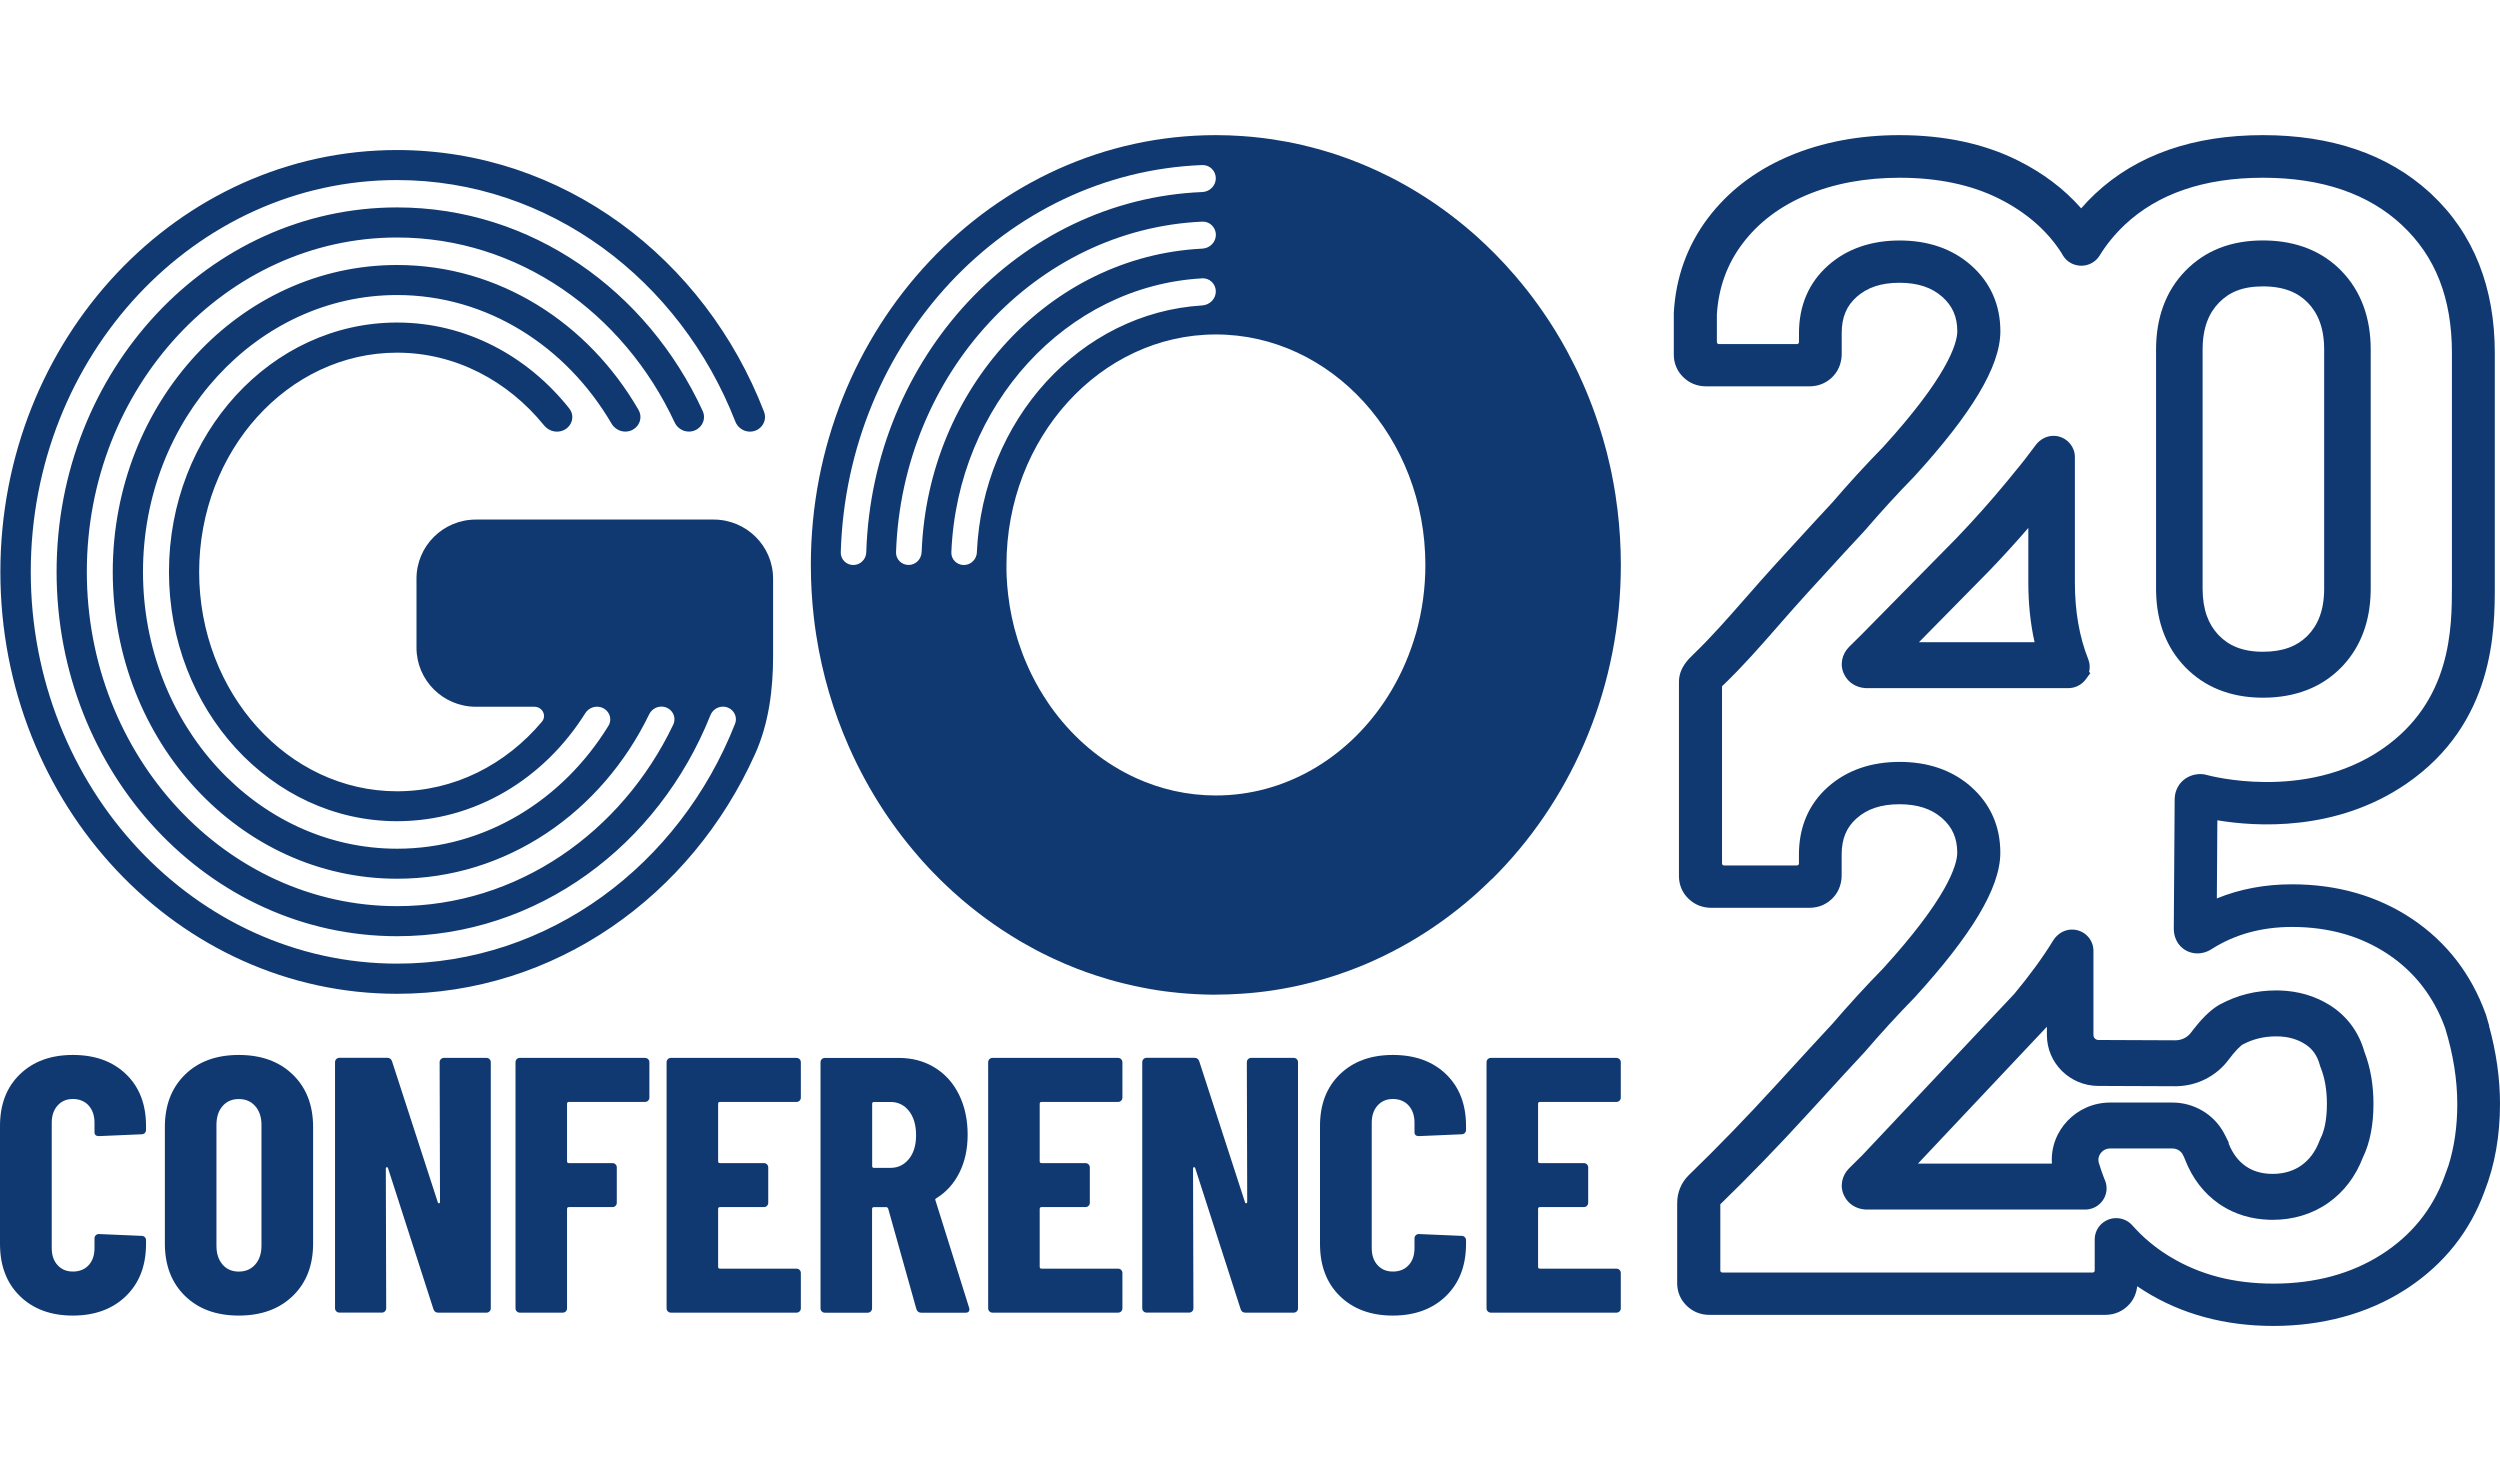
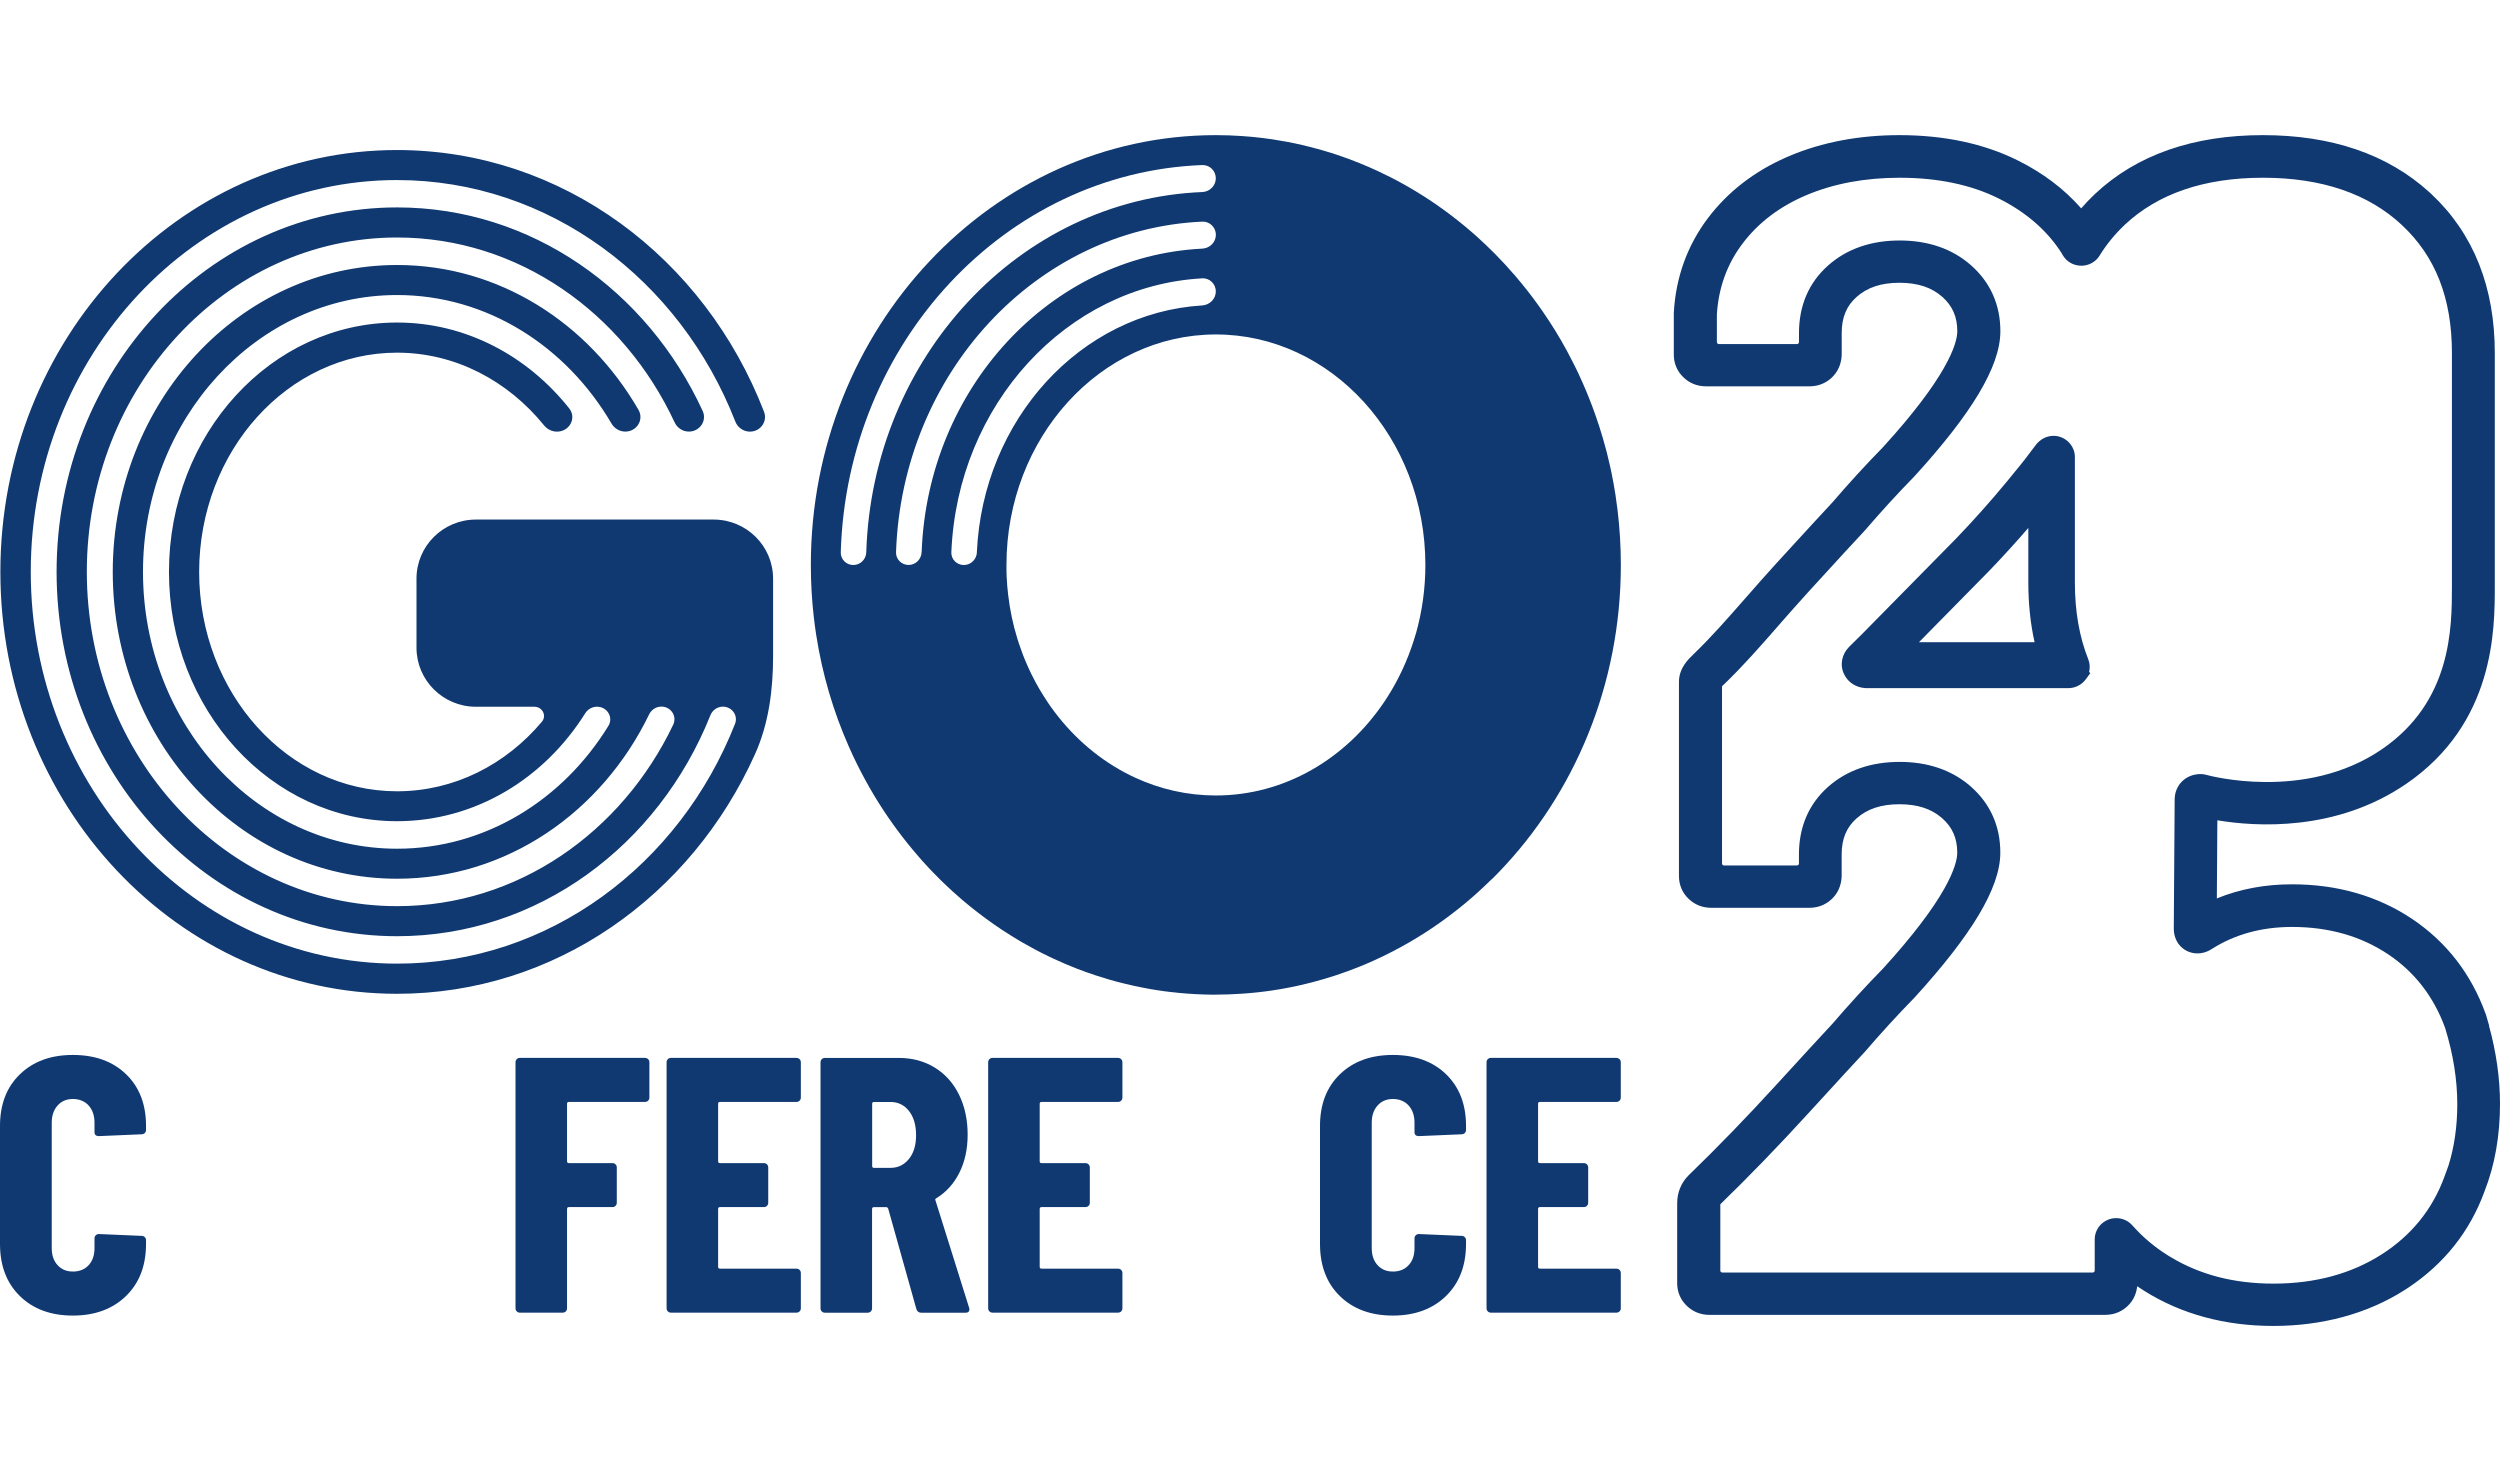
<svg xmlns="http://www.w3.org/2000/svg" width="148" height="87" viewBox="0 0 148 87" fill="none">
  <path d="M4.312 62.453C3.01 62.453 1.968 62.834 1.18 63.596C0.392 64.357 0 65.376 0 66.655V73.637C0 74.931 0.392 75.962 1.18 76.73C1.968 77.498 3.01 77.882 4.312 77.882C5.613 77.882 6.659 77.498 7.453 76.73C8.247 75.962 8.645 74.931 8.645 73.637V73.42C8.645 73.349 8.62 73.287 8.571 73.238C8.521 73.188 8.458 73.163 8.387 73.163L5.853 73.055C5.781 73.055 5.719 73.08 5.669 73.129C5.619 73.179 5.594 73.241 5.594 73.312V73.894C5.594 74.312 5.479 74.647 5.249 74.897C5.018 75.148 4.707 75.275 4.318 75.275C3.929 75.275 3.639 75.148 3.409 74.897C3.179 74.647 3.063 74.312 3.063 73.894V66.46C3.063 66.042 3.179 65.704 3.409 65.447C3.639 65.187 3.944 65.06 4.318 65.06C4.692 65.06 5.018 65.19 5.249 65.447C5.479 65.704 5.594 66.045 5.594 66.46V67.02C5.594 67.178 5.682 67.258 5.853 67.258L8.387 67.15C8.458 67.15 8.521 67.125 8.571 67.076C8.62 67.026 8.645 66.964 8.645 66.893V66.655C8.645 65.376 8.253 64.357 7.465 63.596C6.678 62.834 5.629 62.453 4.312 62.453Z" fill="#103972" />
-   <path d="M14.137 62.453C12.808 62.453 11.746 62.84 10.952 63.617C10.158 64.394 9.76 65.429 9.76 66.72V73.615C9.76 74.91 10.158 75.944 10.952 76.718C11.746 77.495 12.808 77.882 14.137 77.882C15.466 77.882 16.531 77.495 17.334 76.718C18.137 75.941 18.536 74.907 18.536 73.615V66.72C18.536 65.425 18.134 64.391 17.334 63.617C16.534 62.84 15.466 62.453 14.137 62.453ZM15.479 73.749C15.479 74.21 15.354 74.578 15.111 74.857C14.865 75.136 14.542 75.278 14.137 75.278C13.732 75.278 13.412 75.139 13.172 74.857C12.932 74.578 12.814 74.207 12.814 73.749V66.593C12.814 66.135 12.932 65.763 13.172 65.484C13.412 65.206 13.732 65.063 14.137 65.063C14.542 65.063 14.865 65.203 15.111 65.484C15.357 65.763 15.479 66.135 15.479 66.593V73.749Z" fill="#103972" />
-   <path d="M28.797 62.626H26.285C26.213 62.626 26.151 62.651 26.101 62.701C26.051 62.75 26.026 62.812 26.026 62.883L26.048 71.16C26.048 71.203 26.029 71.228 25.995 71.234C25.958 71.24 25.933 71.222 25.92 71.182L23.212 62.84C23.168 62.698 23.075 62.623 22.932 62.623H20.092C20.021 62.623 19.959 62.648 19.909 62.698C19.859 62.747 19.834 62.809 19.834 62.88V77.449C19.834 77.52 19.859 77.582 19.909 77.631C19.959 77.681 20.021 77.706 20.092 77.706H22.605C22.676 77.706 22.739 77.681 22.788 77.631C22.838 77.582 22.863 77.52 22.863 77.449L22.841 69.172C22.841 69.129 22.86 69.104 22.894 69.098C22.932 69.092 22.956 69.11 22.969 69.15L25.656 77.492C25.699 77.635 25.793 77.709 25.936 77.709H28.797C28.868 77.709 28.931 77.684 28.98 77.635C29.03 77.585 29.055 77.523 29.055 77.452V62.883C29.055 62.812 29.03 62.75 28.98 62.701C28.931 62.651 28.868 62.626 28.797 62.626Z" fill="#103972" />
  <path d="M38.186 62.626H30.777C30.705 62.626 30.643 62.651 30.593 62.701C30.543 62.75 30.518 62.812 30.518 62.883V77.452C30.518 77.523 30.543 77.585 30.593 77.635C30.643 77.684 30.705 77.709 30.777 77.709H33.311C33.383 77.709 33.445 77.684 33.495 77.635C33.544 77.585 33.569 77.523 33.569 77.452V71.569C33.569 71.498 33.607 71.46 33.678 71.46H36.256C36.328 71.46 36.39 71.436 36.44 71.386C36.489 71.337 36.514 71.275 36.514 71.203V69.113C36.514 69.042 36.489 68.98 36.44 68.931C36.39 68.881 36.328 68.856 36.256 68.856H33.678C33.607 68.856 33.569 68.822 33.569 68.748V65.342C33.569 65.271 33.607 65.234 33.678 65.234H38.186C38.258 65.234 38.32 65.209 38.37 65.159C38.42 65.11 38.444 65.048 38.444 64.977V62.886C38.444 62.815 38.42 62.753 38.37 62.704C38.32 62.654 38.258 62.629 38.186 62.629V62.626Z" fill="#103972" />
  <path d="M47.152 62.626H39.721C39.649 62.626 39.587 62.651 39.537 62.701C39.487 62.75 39.462 62.812 39.462 62.883V77.452C39.462 77.523 39.487 77.585 39.537 77.635C39.587 77.684 39.649 77.709 39.721 77.709H47.152C47.224 77.709 47.286 77.684 47.336 77.635C47.386 77.585 47.41 77.523 47.41 77.452V75.362C47.41 75.29 47.386 75.229 47.336 75.179C47.286 75.129 47.224 75.105 47.152 75.105H42.622C42.551 75.105 42.513 75.068 42.513 74.996V71.569C42.513 71.498 42.551 71.46 42.622 71.46H45.222C45.294 71.46 45.356 71.436 45.406 71.386C45.455 71.337 45.48 71.275 45.48 71.203V69.113C45.48 69.042 45.455 68.98 45.406 68.931C45.356 68.881 45.294 68.856 45.222 68.856H42.622C42.551 68.856 42.513 68.822 42.513 68.748V65.342C42.513 65.271 42.551 65.234 42.622 65.234H47.152C47.224 65.234 47.286 65.209 47.336 65.159C47.386 65.11 47.41 65.048 47.41 64.977V62.886C47.41 62.815 47.386 62.753 47.336 62.704C47.286 62.654 47.224 62.629 47.152 62.629V62.626Z" fill="#103972" />
  <path d="M55.377 71.055C55.361 71.027 55.361 71.002 55.377 70.98C55.393 70.959 55.414 70.94 55.442 70.928C56.022 70.569 56.473 70.067 56.797 69.42C57.12 68.773 57.285 68.026 57.285 67.178C57.285 66.286 57.114 65.497 56.775 64.806C56.435 64.116 55.956 63.58 55.333 63.199C54.711 62.818 54.004 62.629 53.21 62.629H48.833C48.761 62.629 48.699 62.654 48.65 62.704C48.6 62.753 48.575 62.815 48.575 62.886V77.455C48.575 77.526 48.6 77.588 48.65 77.638C48.699 77.687 48.761 77.712 48.833 77.712H51.367C51.439 77.712 51.501 77.687 51.551 77.638C51.601 77.588 51.626 77.526 51.626 77.455V71.572C51.626 71.501 51.663 71.463 51.735 71.463H52.472C52.516 71.463 52.55 71.491 52.581 71.55L54.25 77.498C54.294 77.641 54.393 77.715 54.552 77.715H57.151C57.31 77.715 57.391 77.644 57.391 77.498L57.37 77.412L55.377 71.055ZM53.808 68.609C53.525 68.962 53.16 69.138 52.715 69.138H51.741C51.669 69.138 51.632 69.104 51.632 69.03V65.345C51.632 65.274 51.669 65.237 51.741 65.237H52.715C53.164 65.237 53.528 65.413 53.808 65.766C54.088 66.119 54.231 66.596 54.231 67.2C54.231 67.803 54.091 68.259 53.808 68.612V68.609Z" fill="#103972" />
  <path d="M66.189 62.626H58.758C58.686 62.626 58.624 62.651 58.574 62.701C58.524 62.75 58.499 62.812 58.499 62.883V77.452C58.499 77.523 58.524 77.585 58.574 77.635C58.624 77.684 58.686 77.709 58.758 77.709H66.189C66.261 77.709 66.323 77.684 66.373 77.635C66.422 77.585 66.447 77.523 66.447 77.452V75.362C66.447 75.29 66.422 75.229 66.373 75.179C66.323 75.129 66.261 75.105 66.189 75.105H61.659C61.588 75.105 61.55 75.068 61.55 74.996V71.569C61.55 71.498 61.588 71.46 61.659 71.46H64.259C64.331 71.46 64.393 71.436 64.443 71.386C64.492 71.337 64.517 71.275 64.517 71.203V69.113C64.517 69.042 64.492 68.98 64.443 68.931C64.393 68.881 64.331 68.856 64.259 68.856H61.659C61.588 68.856 61.55 68.822 61.55 68.748V65.342C61.55 65.271 61.588 65.234 61.659 65.234H66.189C66.261 65.234 66.323 65.209 66.373 65.159C66.422 65.11 66.447 65.048 66.447 64.977V62.886C66.447 62.815 66.422 62.753 66.373 62.704C66.323 62.654 66.261 62.629 66.189 62.629V62.626Z" fill="#103972" />
-   <path d="M76.584 62.626H74.072C74 62.626 73.938 62.651 73.888 62.701C73.838 62.75 73.813 62.812 73.813 62.883L73.835 71.16C73.835 71.203 73.816 71.228 73.782 71.234C73.745 71.24 73.72 71.222 73.707 71.182L70.999 62.84C70.955 62.698 70.862 62.623 70.719 62.623H67.879C67.808 62.623 67.746 62.648 67.696 62.698C67.646 62.747 67.621 62.809 67.621 62.88V77.449C67.621 77.52 67.646 77.582 67.696 77.631C67.746 77.681 67.808 77.706 67.879 77.706H70.392C70.463 77.706 70.526 77.681 70.576 77.631C70.625 77.582 70.65 77.52 70.65 77.449L70.628 69.172C70.628 69.129 70.647 69.104 70.681 69.098C70.716 69.092 70.744 69.11 70.756 69.15L73.443 77.492C73.486 77.635 73.58 77.709 73.723 77.709H76.584C76.656 77.709 76.718 77.684 76.768 77.635C76.817 77.585 76.842 77.523 76.842 77.452V62.883C76.842 62.812 76.817 62.75 76.768 62.701C76.718 62.651 76.656 62.626 76.584 62.626Z" fill="#103972" />
  <path d="M82.455 62.453C81.154 62.453 80.111 62.834 79.323 63.596C78.536 64.357 78.144 65.376 78.144 66.655V73.637C78.144 74.931 78.536 75.962 79.323 76.73C80.111 77.498 81.154 77.882 82.455 77.882C83.757 77.882 84.803 77.498 85.597 76.73C86.39 75.962 86.789 74.931 86.789 73.637V73.42C86.789 73.349 86.764 73.287 86.714 73.238C86.664 73.188 86.602 73.163 86.531 73.163L83.996 73.055C83.925 73.055 83.862 73.08 83.813 73.129C83.763 73.179 83.738 73.241 83.738 73.312V73.894C83.738 74.312 83.623 74.647 83.392 74.897C83.162 75.148 82.851 75.275 82.462 75.275C82.072 75.275 81.783 75.148 81.552 74.897C81.322 74.647 81.207 74.312 81.207 73.894V66.46C81.207 66.042 81.322 65.704 81.552 65.447C81.783 65.187 82.088 65.06 82.462 65.06C82.835 65.06 83.162 65.19 83.392 65.447C83.623 65.704 83.738 66.045 83.738 66.46V67.02C83.738 67.178 83.825 67.258 83.996 67.258L86.531 67.15C86.602 67.15 86.664 67.125 86.714 67.076C86.764 67.026 86.789 66.964 86.789 66.893V66.655C86.789 65.376 86.394 64.357 85.609 63.596C84.821 62.834 83.769 62.453 82.455 62.453Z" fill="#103972" />
  <path d="M95.693 62.626H88.261C88.19 62.626 88.128 62.651 88.078 62.701C88.028 62.75 88.003 62.812 88.003 62.883V77.452C88.003 77.523 88.028 77.585 88.078 77.635C88.128 77.684 88.19 77.709 88.261 77.709H95.693C95.764 77.709 95.826 77.684 95.876 77.635C95.926 77.585 95.951 77.523 95.951 77.452V75.362C95.951 75.29 95.926 75.229 95.876 75.179C95.826 75.129 95.764 75.105 95.693 75.105H91.163C91.091 75.105 91.054 75.068 91.054 74.996V71.569C91.054 71.498 91.091 71.46 91.163 71.46H93.762C93.834 71.46 93.896 71.436 93.946 71.386C93.996 71.337 94.021 71.275 94.021 71.203V69.113C94.021 69.042 93.996 68.98 93.946 68.931C93.896 68.881 93.834 68.856 93.762 68.856H91.163C91.091 68.856 91.054 68.822 91.054 68.748V65.342C91.054 65.271 91.091 65.234 91.163 65.234H95.693C95.764 65.234 95.826 65.209 95.876 65.159C95.926 65.11 95.951 65.048 95.951 64.977V62.886C95.951 62.815 95.926 62.753 95.876 62.704C95.826 62.654 95.764 62.629 95.693 62.629V62.626Z" fill="#103972" />
  <path d="M88.302 52.065C88.442 51.925 88.582 51.786 88.719 51.644C93.18 47.021 95.954 40.571 95.954 33.446C95.954 32.334 95.886 31.238 95.755 30.164C95.718 29.86 95.677 29.557 95.63 29.257C95.565 28.835 95.487 28.418 95.403 28.003C95.375 27.873 95.347 27.739 95.319 27.609C95.198 27.055 95.058 26.51 94.899 25.971C94.759 25.488 94.606 25.012 94.438 24.541C94.217 23.915 93.974 23.302 93.71 22.702C93.629 22.516 93.544 22.33 93.457 22.144C93.414 22.051 93.37 21.962 93.326 21.869C93.27 21.754 93.215 21.64 93.155 21.525C93.031 21.277 92.903 21.03 92.772 20.788C92.333 19.977 91.854 19.197 91.334 18.447C90.942 17.881 90.531 17.332 90.098 16.803C89.974 16.648 89.846 16.497 89.715 16.345C89.329 15.893 88.924 15.456 88.51 15.035C88.162 14.685 87.807 14.345 87.439 14.013C87.368 13.948 87.293 13.883 87.219 13.818C86.923 13.558 86.621 13.307 86.313 13.063C85.08 12.084 83.76 11.229 82.362 10.514C82.1 10.381 81.836 10.251 81.568 10.127C81.213 9.963 80.852 9.805 80.485 9.657C80.03 9.471 79.566 9.304 79.096 9.146C79.003 9.115 78.909 9.084 78.813 9.056C78.436 8.935 78.053 8.827 77.67 8.728C77.477 8.678 77.284 8.632 77.091 8.585C76.802 8.517 76.506 8.455 76.213 8.399C75.918 8.344 75.622 8.294 75.323 8.248C75.124 8.217 74.925 8.192 74.725 8.167C74.526 8.142 74.324 8.121 74.121 8.102C73.919 8.084 73.717 8.068 73.514 8.053C73.007 8.019 72.493 8 71.976 8C58.758 8 48.002 19.416 48.002 33.446C48.002 34.489 48.061 35.517 48.176 36.527C48.217 36.883 48.263 37.239 48.319 37.589C48.678 39.908 49.334 42.122 50.246 44.187C50.328 44.373 50.411 44.559 50.499 44.745C50.801 45.389 51.128 46.017 51.479 46.63C51.579 46.807 51.682 46.98 51.784 47.151C52.46 48.268 53.217 49.327 54.045 50.318C54.172 50.47 54.3 50.622 54.431 50.77C54.496 50.845 54.561 50.919 54.627 50.993C54.758 51.142 54.895 51.287 55.028 51.43C55.097 51.501 55.165 51.572 55.234 51.644C55.371 51.786 55.511 51.925 55.651 52.065C55.723 52.133 55.791 52.204 55.863 52.272C56.218 52.616 56.582 52.947 56.955 53.266C57.105 53.393 57.257 53.52 57.41 53.644C57.562 53.768 57.715 53.891 57.871 54.009C58.493 54.489 59.135 54.941 59.801 55.356C59.966 55.461 60.134 55.563 60.302 55.663C60.386 55.712 60.47 55.762 60.554 55.811C61.065 56.105 61.585 56.381 62.117 56.635C62.204 56.678 62.294 56.718 62.385 56.762C62.83 56.969 63.281 57.161 63.742 57.341C64.109 57.483 64.48 57.616 64.857 57.74C65.401 57.92 65.953 58.081 66.513 58.217C66.725 58.27 66.939 58.319 67.154 58.366C67.35 58.409 67.543 58.449 67.743 58.486C67.842 58.505 67.939 58.524 68.038 58.542C68.334 58.595 68.633 58.641 68.932 58.682C69.031 58.694 69.131 58.709 69.234 58.719C69.433 58.743 69.635 58.765 69.838 58.784C70.146 58.812 70.454 58.836 70.765 58.852C71.067 58.867 71.369 58.88 71.674 58.883C71.777 58.883 71.88 58.883 71.983 58.883C72.499 58.883 73.013 58.861 73.521 58.827C74.131 58.787 74.735 58.722 75.332 58.632C75.631 58.589 75.927 58.536 76.223 58.48C76.519 58.425 76.811 58.363 77.101 58.294C77.294 58.248 77.487 58.202 77.68 58.152C78.642 57.901 79.579 57.592 80.491 57.223C80.765 57.112 81.036 56.997 81.303 56.876C81.662 56.715 82.016 56.545 82.365 56.365C83.763 55.65 85.086 54.796 86.316 53.817C86.624 53.572 86.926 53.322 87.222 53.062C87.371 52.932 87.517 52.801 87.661 52.665C87.807 52.532 87.95 52.396 88.09 52.26C88.162 52.191 88.233 52.123 88.302 52.052V52.065ZM51.283 32.697C51.271 33.112 50.934 33.449 50.517 33.449C50.1 33.449 49.761 33.112 49.773 32.697C50.138 20.265 59.527 10.217 71.173 9.771C71.615 9.756 71.976 10.115 71.976 10.555C71.976 10.994 71.615 11.353 71.173 11.369C60.361 11.812 51.647 21.144 51.283 32.694V32.697ZM54.558 32.694C54.543 33.108 54.206 33.446 53.789 33.446C53.372 33.446 53.033 33.108 53.045 32.694C53.406 22.11 61.333 13.564 71.176 13.121C71.618 13.103 71.98 13.462 71.98 13.902C71.98 14.341 71.618 14.697 71.176 14.719C62.167 15.162 54.919 22.99 54.561 32.691L54.558 32.694ZM57.833 32.697C57.815 33.112 57.478 33.449 57.061 33.449C56.644 33.449 56.302 33.112 56.32 32.697C56.675 23.965 63.135 16.921 71.173 16.478C71.618 16.453 71.976 16.815 71.976 17.255C71.976 17.695 71.615 18.054 71.17 18.082C63.966 18.521 58.182 24.847 57.83 32.697H57.833ZM83.822 37.499C83.778 37.651 83.735 37.8 83.685 37.948C83.308 39.125 82.792 40.23 82.153 41.236C82.088 41.339 82.023 41.441 81.954 41.54C79.694 44.906 76.064 47.092 71.976 47.092C70.289 47.092 68.683 46.72 67.216 46.045C67.104 45.993 66.989 45.94 66.88 45.884C65.14 45.017 63.614 43.723 62.413 42.122C62.285 41.955 62.164 41.782 62.045 41.605C61.868 41.342 61.697 41.072 61.535 40.797C61.211 40.243 60.925 39.664 60.676 39.057C60.635 38.958 60.595 38.855 60.554 38.753C60.476 38.549 60.402 38.341 60.333 38.134C60.299 38.029 60.265 37.923 60.23 37.818C59.969 36.973 59.782 36.09 59.679 35.183C59.639 34.843 59.611 34.496 59.595 34.149C59.589 34.034 59.586 33.917 59.583 33.799V33.446C59.58 25.925 65.143 19.8 71.98 19.8C78.819 19.8 84.382 25.922 84.382 33.446C84.382 34.855 84.186 36.217 83.825 37.499H83.822Z" fill="#103972" />
  <path d="M45.767 38.846V34.257C45.767 32.325 44.191 30.758 42.249 30.758H28.174C26.232 30.758 24.656 32.325 24.656 34.257V38.341C24.656 40.274 26.232 41.84 28.174 41.84H31.636C32.109 41.84 32.383 42.367 32.078 42.729C29.936 45.271 26.885 46.844 23.504 46.844C17.045 46.844 11.79 41.02 11.79 33.861C11.79 26.702 17.045 20.878 23.504 20.878C26.954 20.878 30.064 22.541 32.209 25.182C32.396 25.411 32.673 25.553 32.972 25.553C33.712 25.553 34.155 24.751 33.694 24.172C31.219 21.061 27.57 19.094 23.504 19.094C16.045 19.094 10.003 25.705 10.003 33.855C10.003 42.004 16.048 48.615 23.504 48.615C28.128 48.615 32.212 46.104 34.643 42.23C34.796 41.989 35.057 41.837 35.344 41.837C35.945 41.837 36.328 42.466 36.016 42.974C33.317 47.367 28.716 50.244 23.504 50.244C15.211 50.244 8.465 42.893 8.465 33.855C8.465 24.816 15.211 17.466 23.504 17.466C28.837 17.466 33.529 20.503 36.2 25.073C36.371 25.364 36.679 25.55 37.019 25.55C37.694 25.55 38.136 24.851 37.8 24.265C34.83 19.116 29.538 15.688 23.504 15.688C14.209 15.688 6.675 23.823 6.675 33.855C6.675 43.887 14.209 52.021 23.504 52.021C29.989 52.021 35.618 48.092 38.429 42.292C38.563 42.014 38.843 41.831 39.154 41.831C39.715 41.831 40.094 42.395 39.855 42.899C36.807 49.29 30.621 53.644 23.508 53.644C13.38 53.644 5.14 44.766 5.14 33.852C5.14 22.937 13.38 14.06 23.508 14.06C30.686 14.06 36.916 18.518 39.936 25.002C40.088 25.334 40.418 25.55 40.782 25.55C41.424 25.55 41.866 24.909 41.598 24.327C38.311 17.19 31.446 12.279 23.508 12.279C12.375 12.279 3.35 21.937 3.35 33.852C3.35 45.767 12.375 55.424 23.508 55.424C31.835 55.424 38.983 50.049 42.056 42.342C42.177 42.038 42.467 41.834 42.797 41.834C43.332 41.834 43.709 42.357 43.513 42.853C40.225 51.201 32.498 57.047 23.511 57.047C11.55 57.047 1.821 46.64 1.821 33.849C1.821 21.057 11.54 10.66 23.501 10.66C32.514 10.66 40.263 16.571 43.531 24.956C43.672 25.312 44.011 25.553 44.397 25.553C45.016 25.553 45.452 24.95 45.231 24.377C41.723 15.283 33.314 8.882 23.501 8.882C10.532 8.882 0.022 20.064 0.022 33.858C0.022 47.652 10.535 58.833 23.501 58.833C32.853 58.833 40.926 53.046 44.702 44.636C45.514 42.825 45.767 40.828 45.767 38.846Z" fill="#103972" />
  <path fill-rule="evenodd" clip-rule="evenodd" d="M99.089 18.522L99.09 18.508C99.206 16.42 99.887 14.532 101.112 12.909L101.112 12.909C102.285 11.358 103.846 10.15 105.745 9.315L105.93 9.235C107.878 8.412 110.073 8 112.449 8C115.088 8 117.449 8.499 119.457 9.5C120.945 10.239 122.201 11.19 123.206 12.334C123.462 12.04 123.732 11.757 124.017 11.488L124.017 11.488C126.491 9.158 129.858 8 133.963 8C138.004 8 141.334 9.119 143.814 11.375L143.932 11.483C146.439 13.827 147.692 17.009 147.692 20.892V34.661V34.693C147.692 37.261 147.692 42.811 142.451 46.403C138.282 49.258 133.529 48.939 131.268 48.562L131.237 53.187C132.602 52.627 134.093 52.351 135.69 52.351C138.359 52.351 140.752 53.035 142.787 54.394L142.788 54.394C144.826 55.758 146.29 57.651 147.145 60.007C147.157 60.034 147.163 60.052 147.164 60.055C147.168 60.064 147.17 60.072 147.172 60.078L147.173 60.081L147.176 60.09L147.177 60.093L147.177 60.095V60.096L147.36 60.726H147.349C147.78 62.296 148 63.847 148 65.346C148 67.235 147.693 68.985 147.079 70.54C146.222 72.891 144.7 74.811 142.572 76.229L142.363 76.365C140.139 77.785 137.447 78.496 134.585 78.496C131.721 78.496 129.148 77.803 126.944 76.422C126.802 76.332 126.661 76.24 126.522 76.145C126.483 76.507 126.35 76.877 126.085 77.181L126.085 77.181C125.717 77.605 125.206 77.84 124.64 77.84H101.184C100.673 77.84 100.203 77.647 99.842 77.29C99.481 76.937 99.289 76.473 99.289 75.968V71.23C99.289 70.593 99.526 70.013 99.974 69.57L99.978 69.566C101.666 67.935 103.401 66.142 105.143 64.236L105.143 64.236C106.957 62.253 108.018 61.099 108.474 60.614C109.447 59.482 110.455 58.38 111.473 57.34C113.326 55.307 114.432 53.785 115.072 52.664C115.716 51.536 115.869 50.848 115.869 50.476C115.869 49.624 115.579 48.975 114.986 48.448L114.927 48.397C114.316 47.881 113.52 47.611 112.446 47.611C111.338 47.611 110.528 47.899 109.91 48.448L109.909 48.448C109.322 48.968 109.026 49.645 109.026 50.58V51.814C109.026 52.257 108.889 52.726 108.565 53.093C108.195 53.516 107.687 53.741 107.131 53.741H101.289C100.781 53.741 100.309 53.551 99.948 53.193C99.947 53.192 99.946 53.191 99.944 53.19C99.585 52.837 99.394 52.373 99.394 51.869V40.362C99.394 39.535 99.985 38.994 100.219 38.768L100.289 38.699C101.332 37.688 102.271 36.617 103.279 35.468L103.372 35.362L104.234 34.381C104.528 34.048 104.832 33.708 105.146 33.365C106.961 31.382 108.021 30.228 108.477 29.743C109.45 28.611 110.458 27.509 111.476 26.47C113.329 24.436 114.435 22.914 115.075 21.793C115.72 20.665 115.872 19.978 115.872 19.606C115.872 18.753 115.582 18.105 114.988 17.577C114.37 17.029 113.558 16.74 112.449 16.74C111.341 16.74 110.531 17.028 109.913 17.577L109.912 17.578C109.325 18.098 109.029 18.774 109.029 19.709V20.944C109.029 21.386 108.892 21.855 108.568 22.223C108.198 22.645 107.69 22.87 107.134 22.87H100.984C100.476 22.87 100.004 22.681 99.644 22.323L99.642 22.321C99.641 22.32 99.64 22.32 99.64 22.319C99.281 21.966 99.089 21.503 99.089 20.998V18.522ZM123.892 75.333H101.957C101.896 75.333 101.843 75.281 101.843 75.22V71.292C103.54 69.645 105.291 67.839 107.041 65.92L107.041 65.921C108.877 63.912 109.932 62.763 110.365 62.305L110.365 62.305C110.372 62.298 110.378 62.292 110.383 62.286C110.385 62.284 110.387 62.281 110.389 62.279L110.393 62.276L110.406 62.26C111.353 61.158 112.334 60.086 113.339 59.057L113.345 59.051L113.351 59.045C115.024 57.209 116.283 55.597 117.126 54.192C117.964 52.795 118.419 51.556 118.419 50.479C118.419 48.925 117.84 47.603 116.697 46.585L116.696 46.585L116.591 46.493C115.49 45.563 114.087 45.104 112.458 45.104C110.777 45.104 109.337 45.593 108.22 46.584C107.071 47.605 106.497 48.966 106.497 50.583V51.121C106.497 51.183 106.444 51.235 106.383 51.235H102.059C101.997 51.235 101.944 51.183 101.944 51.121V40.626C101.963 40.608 101.981 40.59 101.998 40.574L102 40.572L102.083 40.493L102.085 40.492L102.086 40.491C103.217 39.398 104.216 38.256 105.253 37.071L105.306 37.009L105.306 37.009C105.864 36.373 106.436 35.72 107.045 35.052L107.045 35.052C108.88 33.044 109.935 31.896 110.369 31.438L110.368 31.437C110.375 31.43 110.381 31.424 110.386 31.419C110.388 31.416 110.39 31.414 110.391 31.412L110.396 31.408L110.409 31.393C111.356 30.29 112.337 29.219 113.342 28.19L113.348 28.183L113.354 28.177C115.028 26.342 116.286 24.729 117.129 23.324C117.967 21.927 118.422 20.689 118.422 19.612C118.422 18.057 117.843 16.736 116.7 15.717L116.699 15.717C115.583 14.725 114.143 14.237 112.461 14.237C110.78 14.237 109.339 14.725 108.223 15.717C107.074 16.738 106.5 18.099 106.5 19.715V20.253C106.5 20.315 106.447 20.367 106.386 20.367H101.754C101.692 20.367 101.639 20.315 101.639 20.253V18.622C101.734 17.034 102.247 15.623 103.159 14.419C104.092 13.184 105.358 12.22 106.94 11.552C108.555 10.87 110.41 10.522 112.461 10.522C114.733 10.522 116.702 10.942 118.326 11.752C119.944 12.559 121.193 13.65 122.047 14.983L122.049 14.986L122.057 15.005L122.074 15.034C122.078 15.04 122.082 15.047 122.091 15.064C122.099 15.078 122.112 15.101 122.127 15.125C122.357 15.505 122.758 15.726 123.21 15.731H123.215C123.656 15.731 124.07 15.505 124.301 15.125L124.3 15.125C124.707 14.465 125.205 13.858 125.777 13.316C127.727 11.479 130.465 10.522 133.969 10.522C137.473 10.522 140.224 11.482 142.19 13.32L142.19 13.321C144.171 15.171 145.154 17.631 145.154 20.907V34.679C145.154 37.169 145.145 41.524 141.008 44.356C138.734 45.914 136.162 46.305 134.126 46.296C132.143 46.286 130.711 45.897 130.644 45.879L130.642 45.878L130.64 45.878L130.637 45.877L130.59 45.864C130.481 45.836 130.373 45.825 130.272 45.825C129.401 45.825 128.742 46.472 128.74 47.329L128.688 54.955V54.959C128.688 55.734 129.134 56.126 129.439 56.284C129.733 56.437 130.306 56.594 130.959 56.168L130.959 56.168C132.301 55.316 133.888 54.875 135.692 54.875C137.869 54.875 139.772 55.424 141.367 56.487C142.943 57.539 144.083 59.008 144.754 60.863C145.232 62.414 145.471 63.928 145.471 65.361C145.471 66.686 145.295 67.904 144.949 69.004L144.71 69.661C144.009 71.583 142.762 73.129 140.994 74.26C139.205 75.403 137.059 75.99 134.597 75.99C132.213 75.99 130.22 75.454 128.486 74.409L128.319 74.307C127.534 73.815 126.832 73.22 126.237 72.544C125.989 72.261 125.633 72.113 125.277 72.113C125.131 72.113 124.978 72.138 124.829 72.194C124.332 72.379 124.007 72.847 124.007 73.368V75.22C124.007 75.281 123.954 75.333 123.892 75.333Z" fill="#103972" />
-   <path fill-rule="evenodd" clip-rule="evenodd" d="M140.346 34.855L140.344 35.02V35.022L140.344 35.024C140.31 36.769 139.771 38.253 138.712 39.395L138.608 39.504C137.431 40.711 135.852 41.304 133.966 41.304H133.963L133.961 41.304L133.798 41.302H133.794C132.013 41.266 130.511 40.671 129.375 39.504C128.249 38.348 127.675 36.828 127.64 35.024V35.019L127.639 34.854V20.688C127.639 18.812 128.212 17.227 129.376 16.033C130.55 14.83 132.075 14.234 133.966 14.234H133.971L134.136 14.236H134.141C135.951 14.271 137.468 14.865 138.608 16.033L138.608 16.034C139.772 17.23 140.346 18.811 140.346 20.688V34.855ZM137.59 20.688V34.85C137.59 36.154 137.207 37.017 136.624 37.616L136.566 37.674C135.994 38.231 135.19 38.584 133.966 38.584C132.75 38.584 131.944 38.217 131.363 37.62L131.36 37.617L131.357 37.613L131.302 37.556C130.752 36.96 130.395 36.114 130.395 34.85V20.688C130.395 19.383 130.777 18.519 131.362 17.919L131.374 17.907C131.963 17.31 132.734 16.954 133.966 16.954C135.227 16.954 136.045 17.328 136.622 17.919C137.208 18.523 137.59 19.386 137.59 20.688Z" fill="#103972" />
  <path fill-rule="evenodd" clip-rule="evenodd" d="M122.833 34.487C122.833 36.195 123.102 37.719 123.623 39.023L123.623 39.025C123.719 39.267 123.736 39.532 123.675 39.781L123.748 39.849L123.456 40.243L123.451 40.249L123.446 40.255C123.206 40.557 122.839 40.738 122.443 40.738H110.52L110.512 40.738L110.43 40.736L110.422 40.735C109.892 40.702 109.422 40.416 109.183 39.939L109.183 39.939C108.895 39.38 109.031 38.725 109.475 38.286L110.249 37.521L115.811 31.871C116.875 30.762 117.887 29.625 118.827 28.484L119.23 27.99L119.234 27.984C119.685 27.446 120.106 26.904 120.501 26.365C120.751 26.018 121.186 25.76 121.68 25.806L121.728 25.812L121.739 25.813L121.75 25.815L121.822 25.828L121.833 25.83L121.845 25.833C122.427 25.965 122.833 26.476 122.833 27.056V34.487ZM117.808 33.745C118.593 32.927 119.351 32.093 120.077 31.253V34.487C120.077 35.714 120.197 36.898 120.446 38.019H113.602L117.795 33.759L117.801 33.753L117.809 33.745L117.808 33.745Z" fill="#103972" />
-   <path fill-rule="evenodd" clip-rule="evenodd" d="M123.932 61.274C123.932 61.437 124.065 61.567 124.228 61.567H124.23L128.776 61.586H128.777C129.149 61.588 129.496 61.416 129.714 61.122L129.863 60.926C130.232 60.453 130.751 59.869 131.303 59.53L131.315 59.523L131.424 59.461L131.43 59.456L131.438 59.453C132.457 58.908 133.551 58.633 134.754 58.633H134.762L134.971 58.636H134.975L134.979 58.637C136.046 58.671 137.024 58.953 137.88 59.481H137.888L138.015 59.565C138.986 60.207 139.646 61.123 139.974 62.27C140.334 63.198 140.509 64.232 140.509 65.346C140.509 66.577 140.307 67.653 139.883 68.522C139.451 69.643 138.766 70.552 137.84 71.206C136.889 71.88 135.741 72.214 134.548 72.214H134.539L134.335 72.211L134.33 72.21H134.326C133.296 72.176 132.357 71.9 131.539 71.381L131.531 71.376L131.375 71.273L131.371 71.27L131.367 71.267C130.454 70.635 129.778 69.742 129.346 68.627C129.34 68.614 129.336 68.603 129.332 68.594L129.301 68.516C129.285 68.481 129.264 68.436 129.235 68.381L129.201 68.314C129.084 68.129 128.885 68.01 128.663 67.993L128.597 67.99H124.917C124.454 67.99 124.127 68.43 124.253 68.848C124.35 69.167 124.456 69.478 124.573 69.778L124.622 69.891L124.623 69.893L124.624 69.895C124.776 70.28 124.726 70.715 124.489 71.057L124.489 71.057C124.269 71.379 123.91 71.58 123.518 71.604L123.51 71.604L123.503 71.604L123.448 71.606H110.52L110.512 71.606L110.43 71.603L110.422 71.603C109.892 71.57 109.422 71.284 109.183 70.806L109.183 70.806C108.895 70.247 109.031 69.593 109.475 69.154L110.246 68.392L119.244 58.84C120.163 57.734 120.936 56.675 121.546 55.679C121.784 55.289 122.243 54.982 122.782 55.035C123.443 55.1 123.932 55.646 123.932 56.284V61.274ZM131.642 67.048C131.037 65.951 129.872 65.271 128.607 65.271H124.917C122.922 65.271 121.335 66.954 121.474 68.886H113.543L121.176 60.784V61.274C121.176 62.933 122.535 64.282 124.219 64.287L128.761 64.305L128.844 64.306L128.848 64.304C130.066 64.285 131.21 63.708 131.937 62.73C132.122 62.481 132.303 62.267 132.458 62.106C132.535 62.026 132.603 61.962 132.658 61.915C132.685 61.892 132.708 61.874 132.725 61.861C132.741 61.85 132.749 61.845 132.751 61.843C133.362 61.518 134.004 61.353 134.754 61.353C135.47 61.353 136.03 61.53 136.483 61.828L136.483 61.828L136.538 61.864C136.91 62.127 137.175 62.485 137.327 63.024L137.327 63.025L137.35 63.106L137.356 63.129L137.365 63.151L137.396 63.23C137.62 63.803 137.753 64.505 137.753 65.346C137.753 66.317 137.589 66.96 137.396 67.35L137.36 67.423L137.349 67.445L137.341 67.467L137.312 67.542C137.056 68.215 136.686 68.674 136.241 68.991L136.241 68.991L136.234 68.996C135.793 69.308 135.22 69.494 134.548 69.494C133.868 69.494 133.357 69.322 132.949 69.04C132.545 68.76 132.193 68.341 131.936 67.696V67.625L131.699 67.156L131.642 67.048Z" fill="#103972" />
</svg>